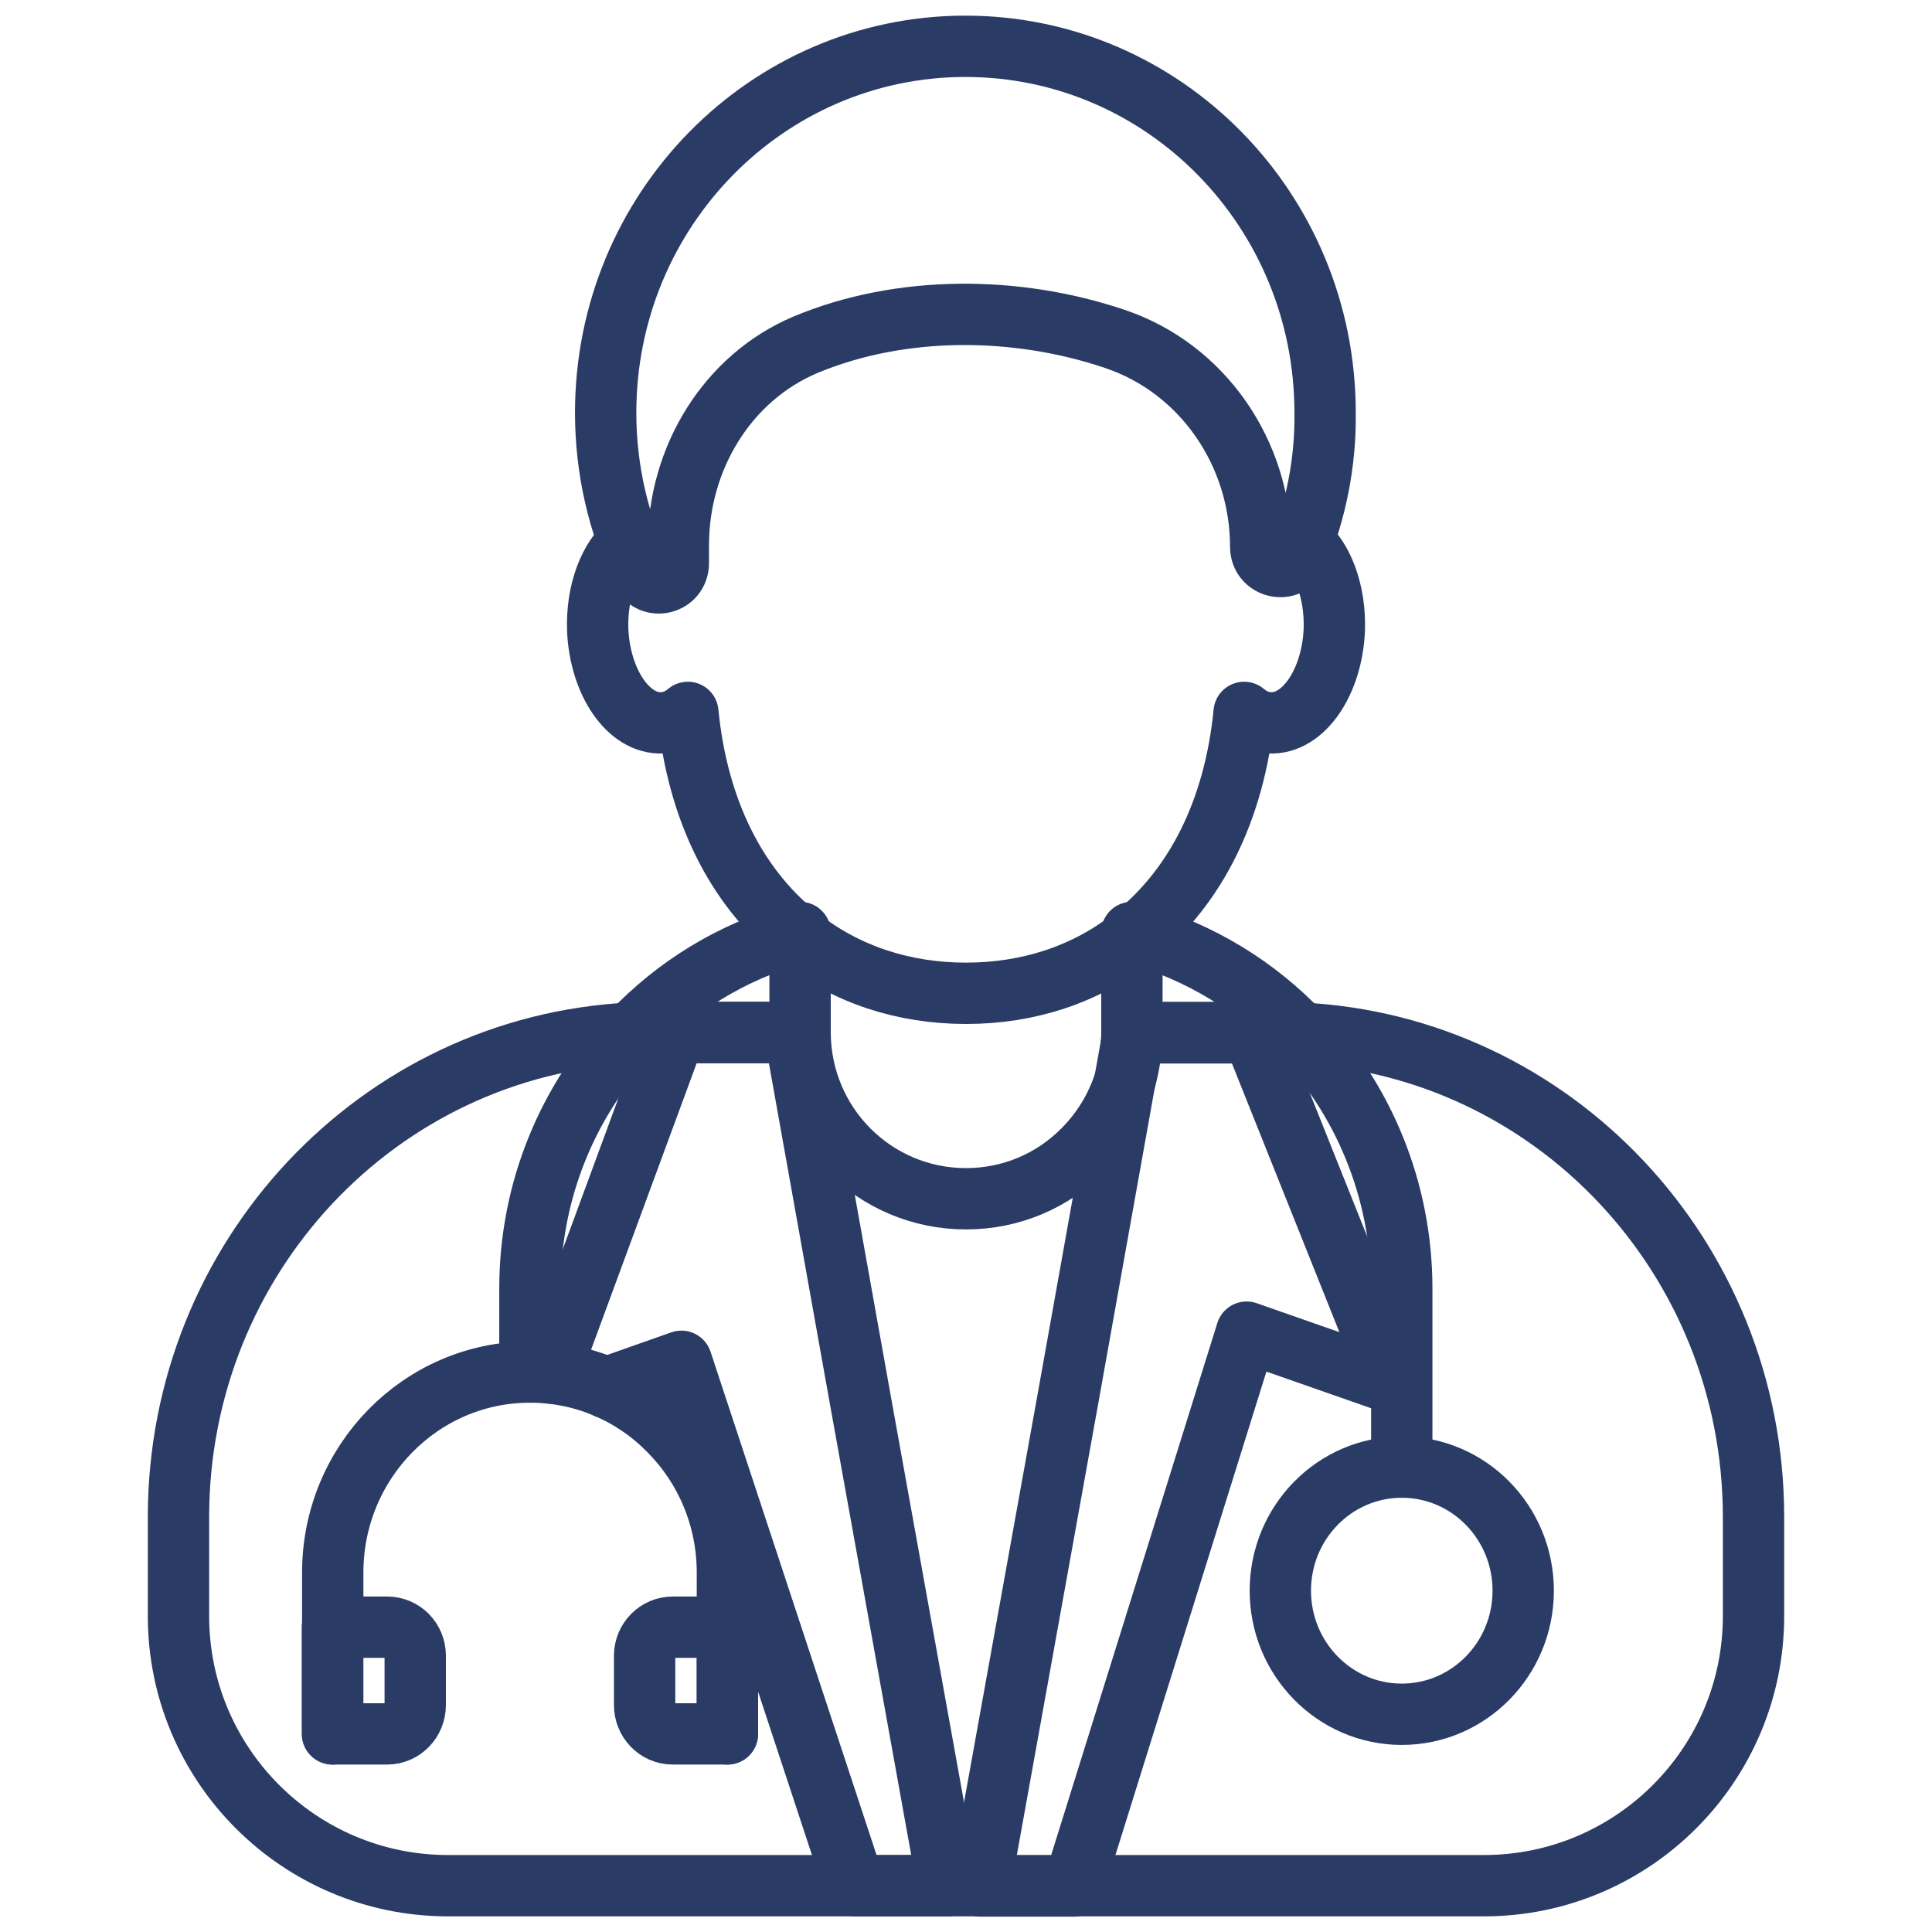
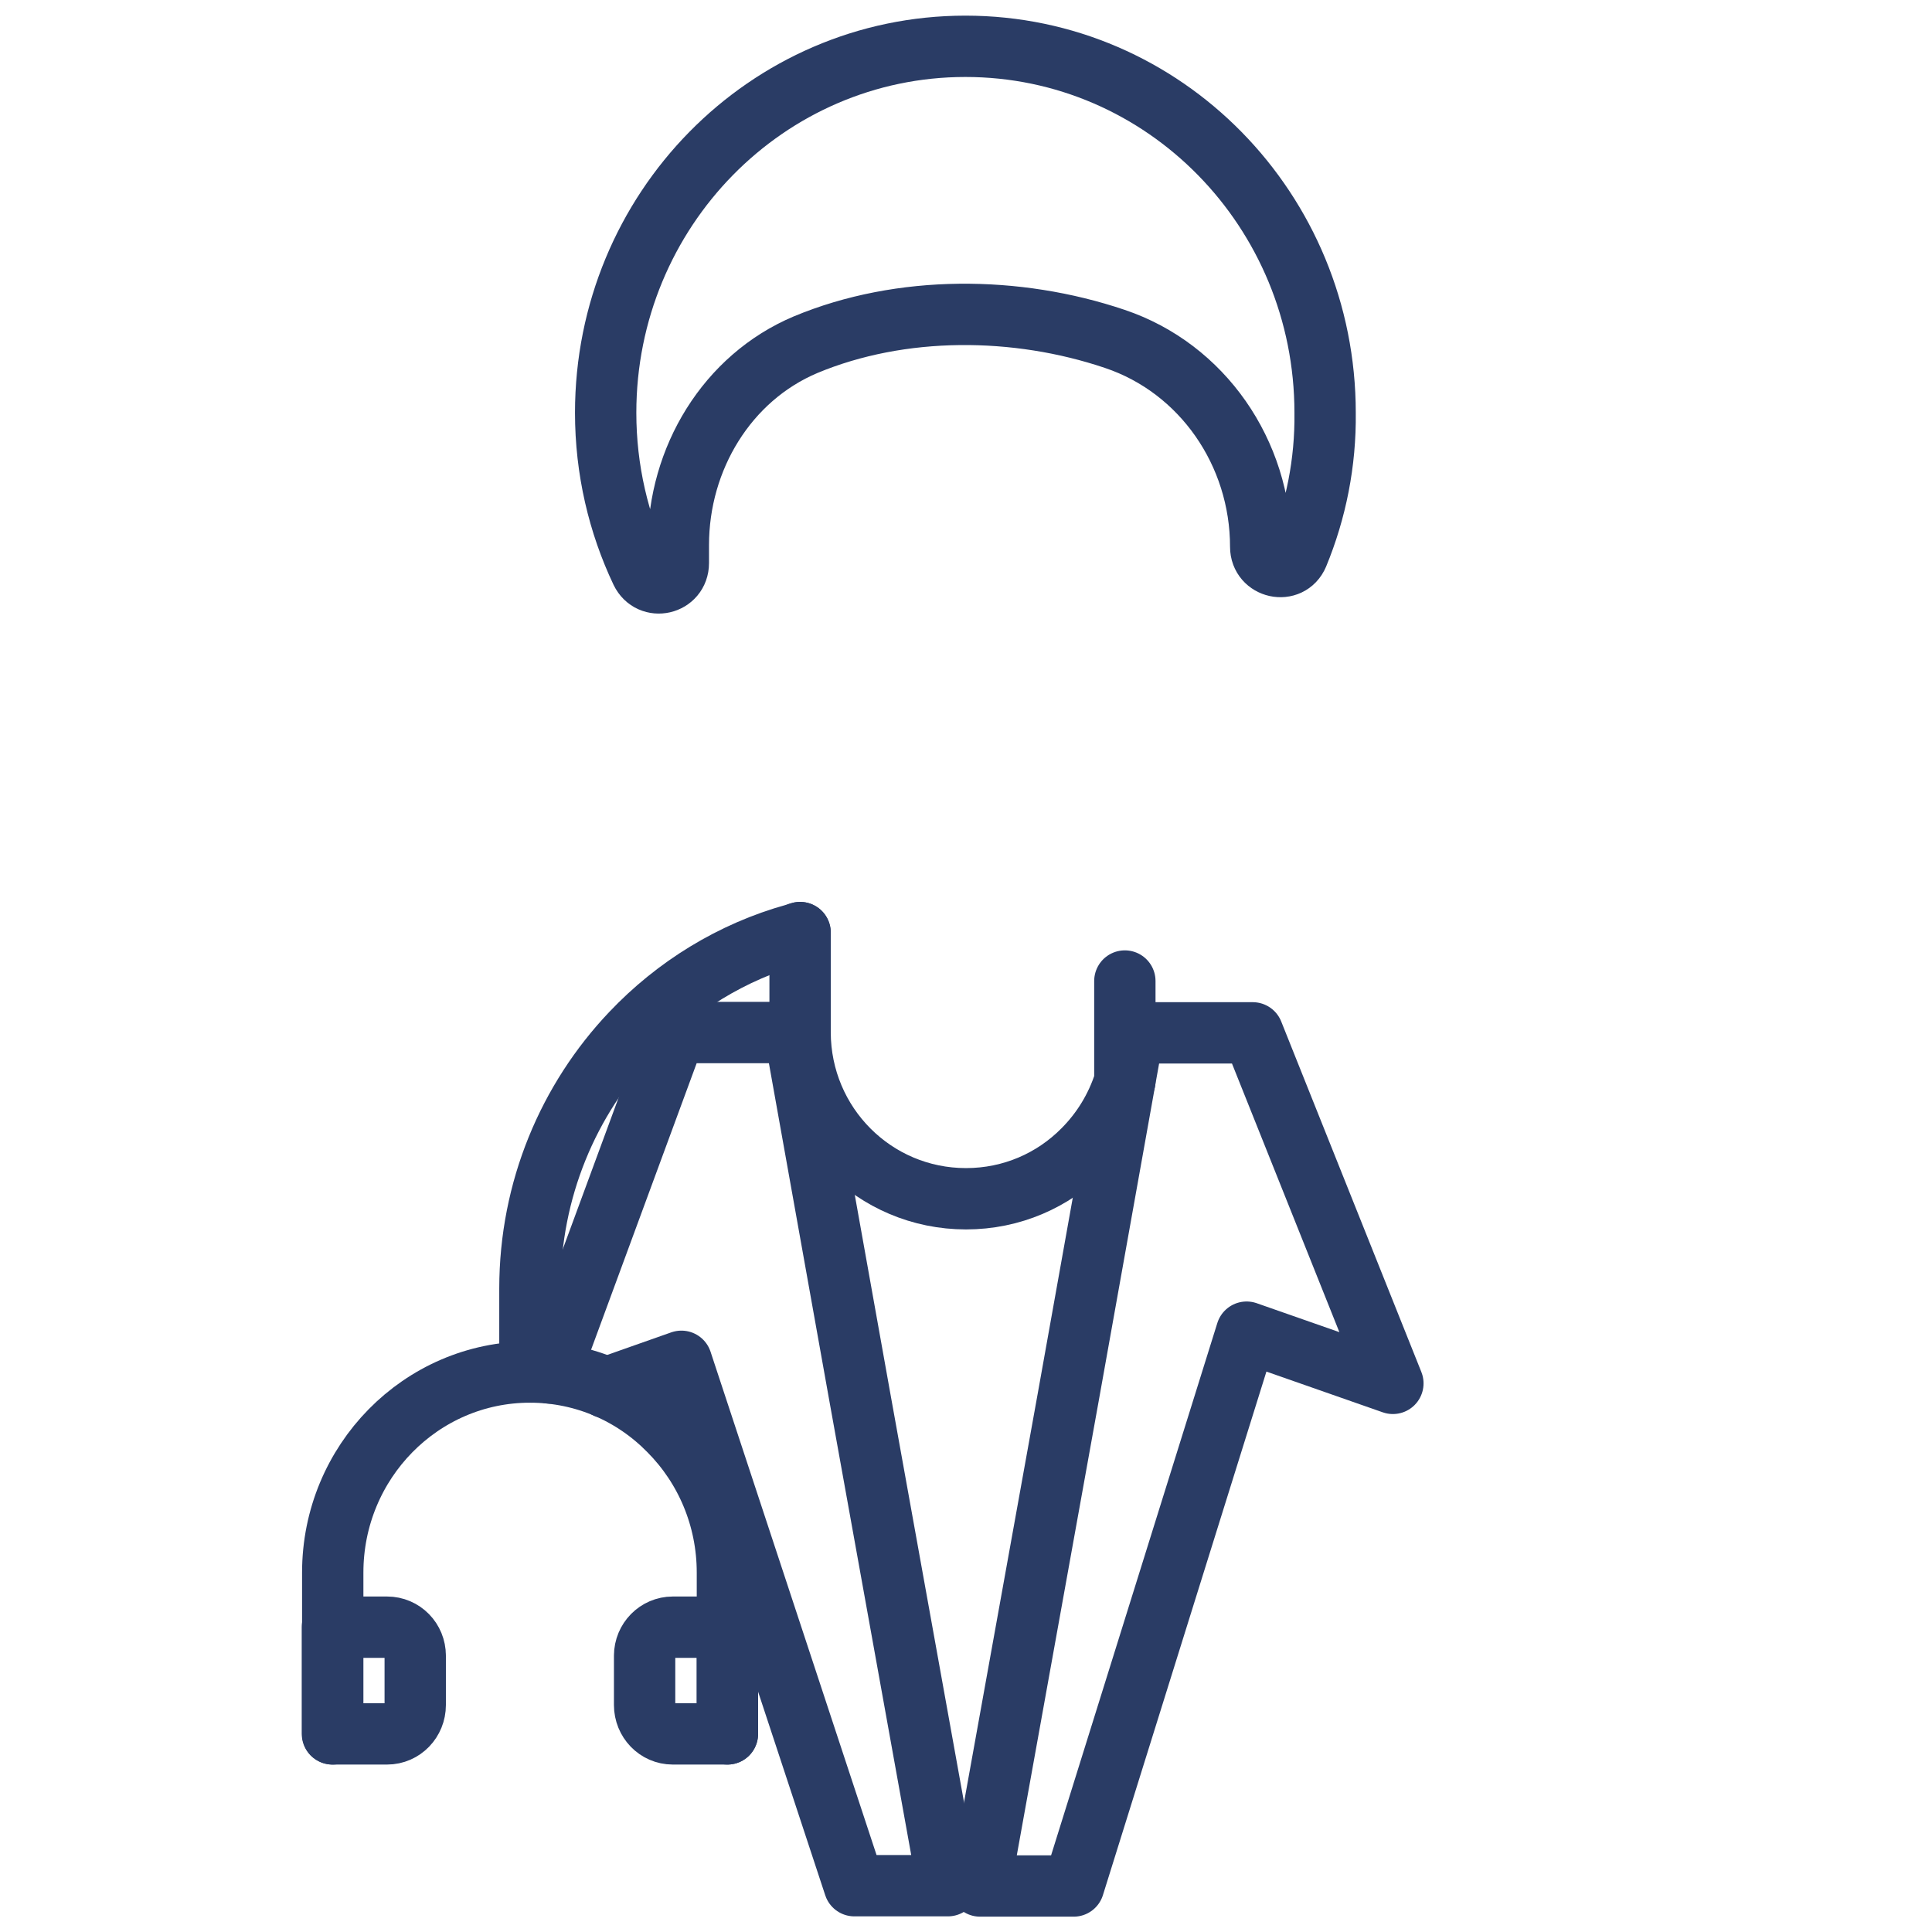
<svg xmlns="http://www.w3.org/2000/svg" id="Layer_1" enable-background="new 0 0 63 63" height="512" viewBox="0 0 63 63" width="512">
  <g style="fill:none;stroke:#2a3c65;stroke-width:2;stroke-linecap:round;stroke-linejoin:round;stroke-miterlimit:10">
-     <path d="m36.91 33.67h.05.13 3.76.8c.25 0 .51.01.76.02 8.23.4 14.77 7.31 14.77 15.78v3.23c0 4.85-3.94 8.79-8.79 8.79h-13.38-1.71-1.34-1.05-1.21-1.84-13.25c-4.85 0-8.79-3.94-8.79-8.79v-3.23c0-8.47 6.54-15.38 14.77-15.78.25-.01.51-.02.76-.02h.67 3.89.18" />
-     <path d="m26.09 30.41v.18 3.07.01c.01 3 2.42 5.42 5.41 5.42 1.49 0 2.84-.6 3.82-1.59.61-.61 1.08-1.37 1.35-2.22l.01-.03c.11-.38.18-.77.21-1.18.01-.13.02-.27.02-.4v-.01-3.07-.18" />
+     <path d="m26.09 30.41v.18 3.07.01c.01 3 2.42 5.42 5.41 5.42 1.49 0 2.84-.6 3.82-1.59.61-.61 1.08-1.37 1.35-2.22l.01-.03v-.01-3.07-.18" />
    <path d="m17.28 44.74v-2.72c0-3.23 1.26-6.17 3.31-8.33 1.44-1.52 3.28-2.66 5.34-3.23.06-.02.11-.04.16-.05" />
-     <path d="m36.91 30.41c.06.01.11.03.16.05 2.06.58 3.9 1.71 5.34 3.23 2.04 2.16 3.3 5.1 3.3 8.33v5.82" />
-     <path d="m20.53 17.67c-.66.52-1.08 1.62-1.04 2.86.07 1.72 1.01 3.09 2.1 3.04.31-.01.59-.13.84-.34.32 3.25 1.62 5.69 3.5 7.23.05.05.1.09.16.13 1.51 1.19 3.38 1.8 5.41 1.8s3.9-.61 5.41-1.8c.06-.04.11-.08.16-.13 1.88-1.54 3.18-3.98 3.5-7.23.25.21.53.33.84.34 1.09.05 2.03-1.32 2.1-3.04.04-1.24-.38-2.34-1.03-2.86" />
    <path d="m17.93 44.77 4.09-11.1h3.89l2.13 11.9 2.87 15.92h-1.21-1.84l-5.64-17.1-2.44.86s0 0-.01 0" />
    <path d="m45.42 45.11-4.77-1.67-5.64 18.06h-3.05l2.87-15.92 2.13-11.9h3.89z" />
    <path d="m42.32 18.09c-.27.64-1.21.43-1.21-.26 0-3.06-1.9-5.82-4.76-6.78-3.2-1.08-6.96-1.11-10.08.19-2.56 1.08-4.15 3.71-4.15 6.53v.59c0 .69-.91.9-1.21.28-.74-1.56-1.16-3.32-1.16-5.18 0-6.61 5.26-11.95 11.73-11.95 6.49 0 11.73 5.35 11.73 11.95.02 1.63-.3 3.2-.89 4.63z" />
    <path d="m10.85 56.54v-5.26c0-3.61 2.88-6.54 6.43-6.54 1.78 0 3.39.73 4.55 1.92 1.17 1.18 1.89 2.82 1.89 4.62v5.26" />
    <path d="m13.54 53.99v1.61c0 .51-.4.94-.92.94h-1.78v-3.48h1.78c.52 0 .92.42.92.93z" />
    <path d="m21.02 53.99v1.61c0 .51.4.94.92.94h1.78v-3.48h-1.78c-.51 0-.92.42-.92.93z" />
-     <ellipse cx="45.71" cy="51.87" rx="3.96" ry="4.03" />
  </g>
</svg>